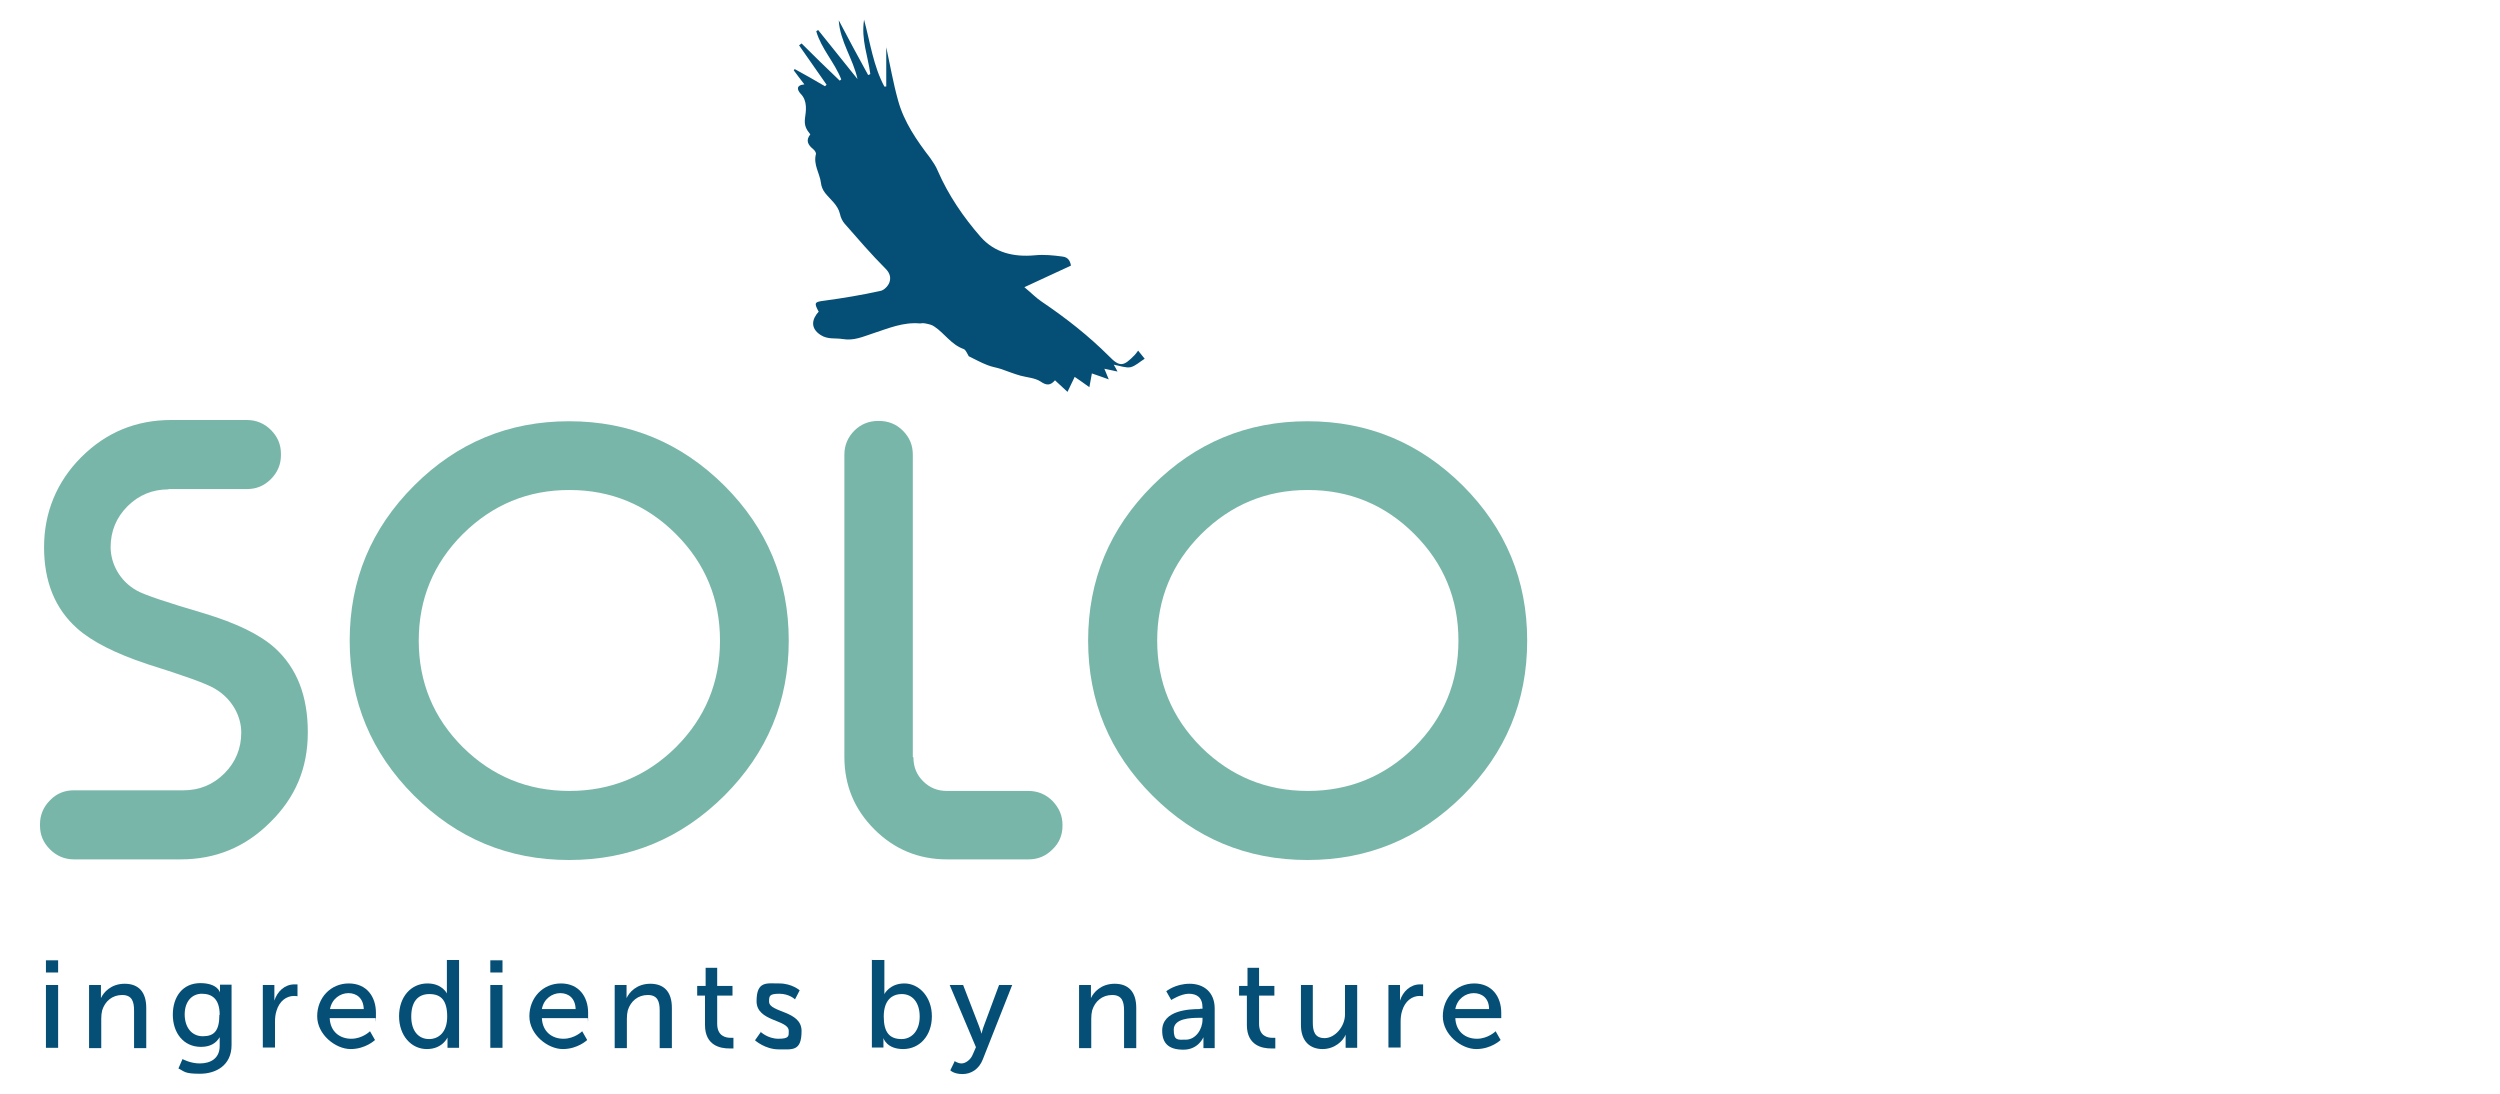
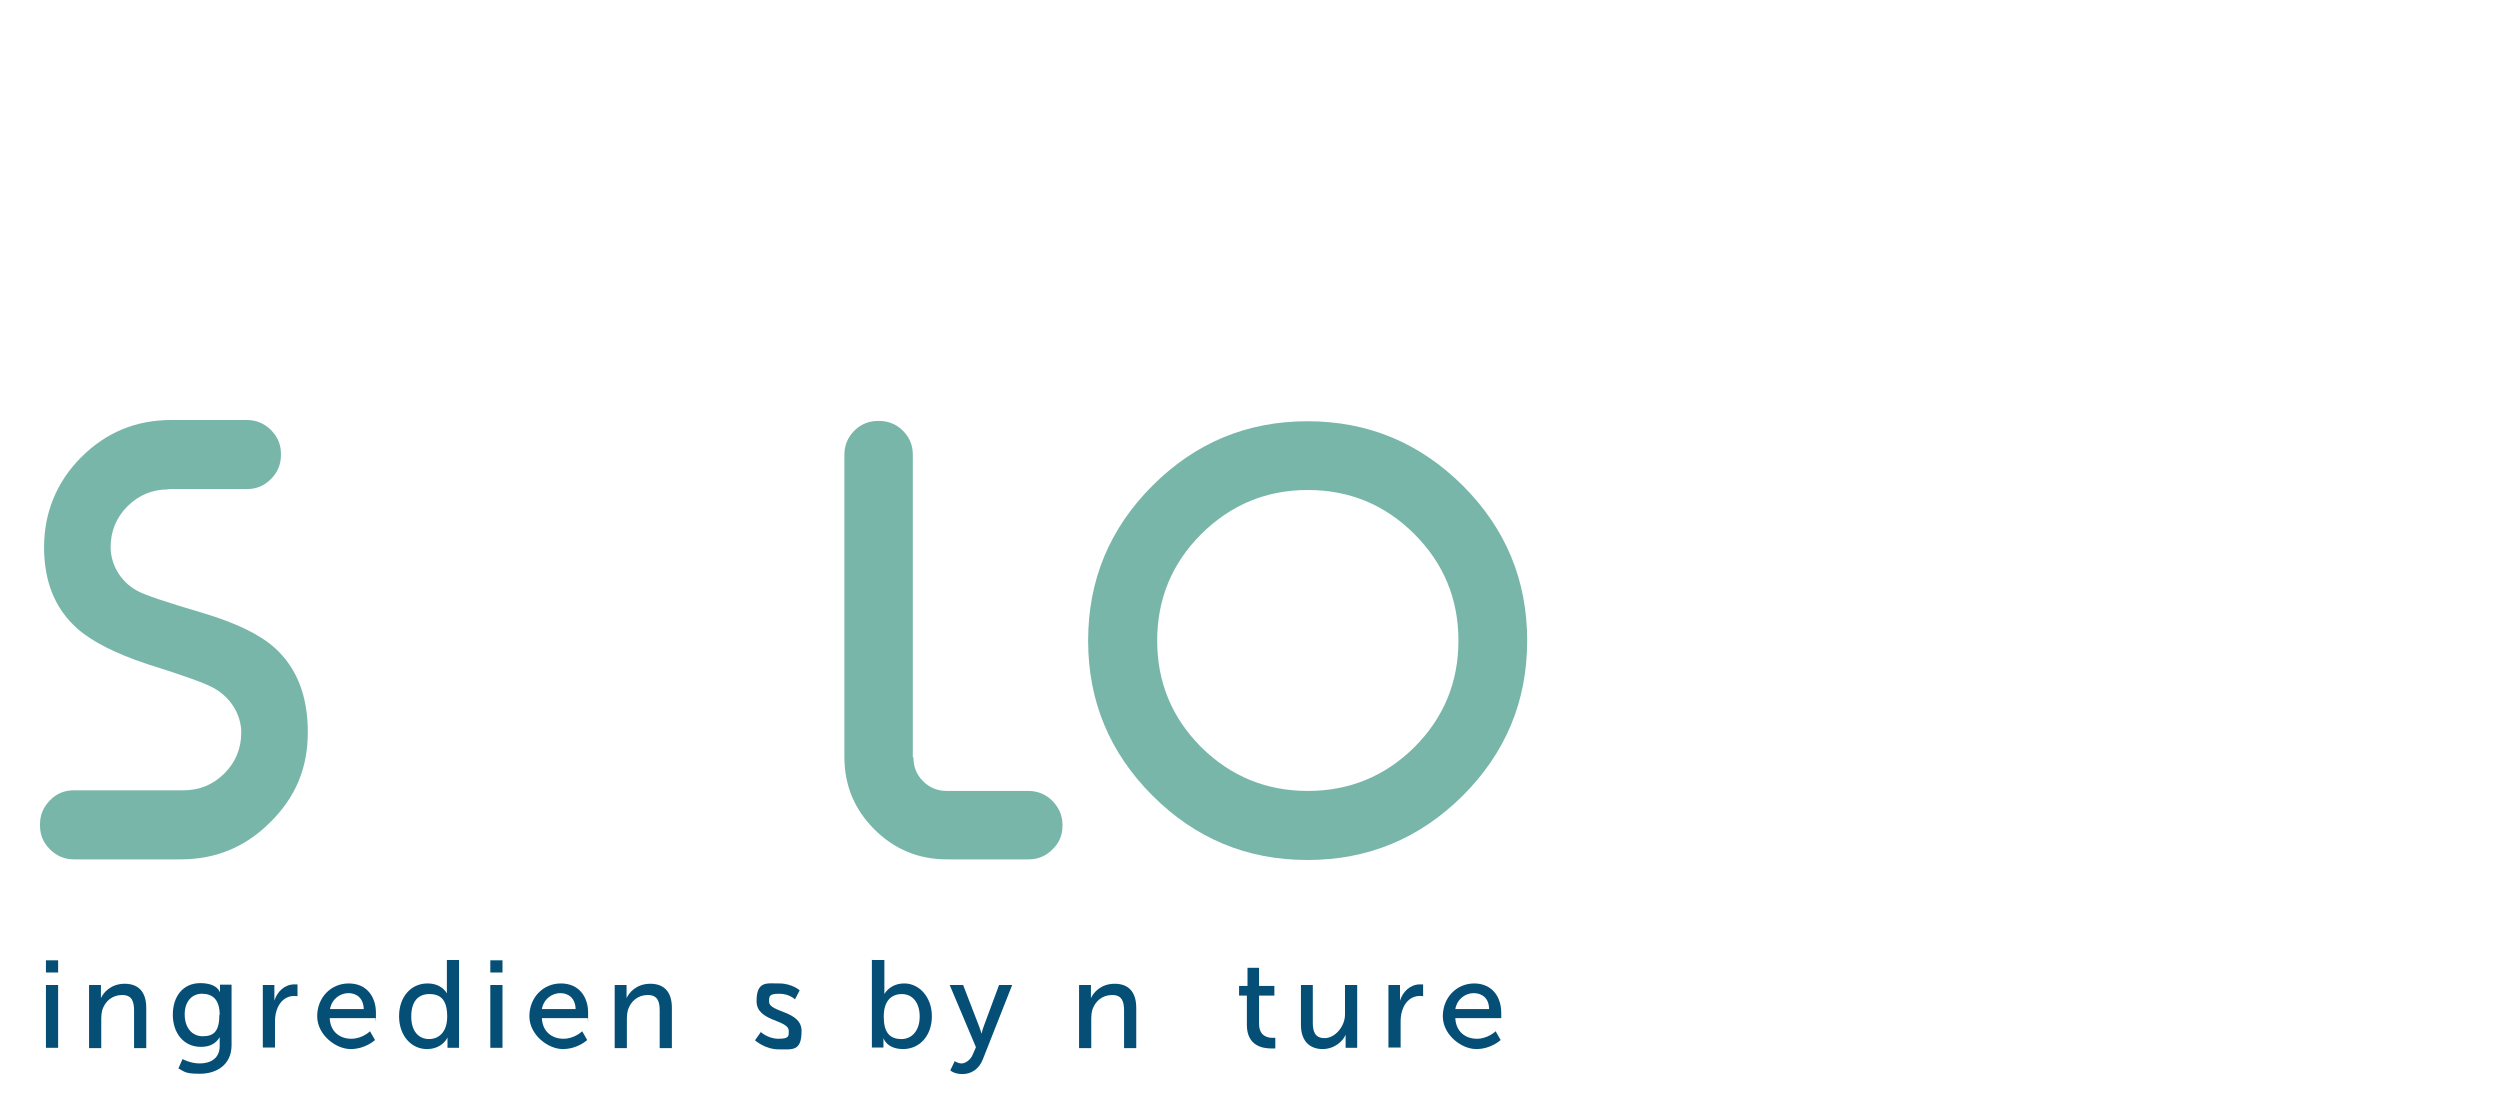
<svg xmlns="http://www.w3.org/2000/svg" id="Layer_1" baseProfile="tiny" version="1.2" viewBox="0 0 800 350">
  <g>
    <path d="M53.9,156.6c-5.1,0-9.5,1.8-13.1,5.4-3.6,3.6-5.4,8-5.4,13.1s2.8,10.8,8.4,13.9c2.5,1.4,9.7,3.8,21.6,7.3,10.2,3.1,17.7,6.7,22.5,11,7.1,6.4,10.6,15.4,10.6,27s-4,20.9-12,28.8c-8,8-17.5,11.9-28.7,11.9H23.6c-2.9,0-5.5-1.1-7.6-3.2-2.2-2.2-3.2-4.7-3.2-7.6v-.5c0-2.9,1.1-5.5,3.2-7.6,2.1-2.2,4.7-3.2,7.6-3.2h35.1c5.1,0,9.5-1.8,13.1-5.4,3.6-3.6,5.4-8,5.4-13.1s-2.8-10.7-8.4-14c-2.6-1.6-9.9-4.2-21.7-7.9-10.2-3.4-17.7-7.2-22.4-11.4-7.1-6.3-10.6-15-10.6-26s4-20.9,11.9-28.8c8-8,17.6-11.9,28.8-11.9h24.2c3,0,5.6,1.1,7.7,3.2s3.2,4.6,3.2,7.6v.5c0,2.9-1.1,5.5-3.2,7.6-2.2,2.2-4.7,3.2-7.7,3.2h-25.1Z" fill="#78b6aa" />
-     <path d="M148.1,170.9c-9.4,9.4-14.1,20.8-14.1,34.1s4.7,24.7,14.1,34.1c9.4,9.3,20.8,14,34.1,14s24.7-4.7,34.1-14c9.4-9.4,14.1-20.8,14.1-34.1s-4.7-24.7-14.1-34.1c-9.4-9.4-20.8-14.1-34.1-14.1s-24.6,4.7-34.1,14.1M231.8,155.4c13.7,13.7,20.6,30.2,20.6,49.6s-6.9,35.9-20.6,49.6c-13.8,13.7-30.3,20.6-49.7,20.6s-35.9-6.9-49.6-20.6c-13.7-13.7-20.6-30.2-20.6-49.6s6.9-35.9,20.6-49.6c13.7-13.7,30.2-20.6,49.6-20.6s35.9,6.9,49.7,20.6" fill="#78b6aa" />
    <path d="M292.3,242.4c0,3,1,5.5,3.1,7.6s4.6,3.1,7.6,3.1h26.1c3,0,5.6,1.1,7.7,3.2,2.1,2.2,3.2,4.7,3.2,7.7v.2c0,3.1-1.1,5.6-3.2,7.6-2.2,2.2-4.7,3.2-7.7,3.2h-26.1c-9,0-16.8-3.2-23.2-9.6-6.4-6.4-9.6-14.1-9.6-23.2v-96.7c0-3,1.1-5.6,3.2-7.7,2.1-2.1,4.7-3.1,7.6-3.1h.3c2.9,0,5.5,1,7.6,3.1,2.2,2.2,3.2,4.7,3.2,7.7v96.7l.2.2Z" fill="#78b6aa" />
    <path d="M384.4,170.9c-9.4,9.4-14.1,20.8-14.1,34.1s4.7,24.7,14.1,34.1c9.4,9.3,20.8,14,34.1,14s24.7-4.7,34.1-14c9.4-9.4,14.1-20.8,14.1-34.1s-4.7-24.7-14.1-34.1c-9.4-9.4-20.8-14.1-34.1-14.1s-24.6,4.7-34.1,14.1M468.1,155.4c13.7,13.7,20.6,30.2,20.6,49.6s-6.9,35.9-20.6,49.6c-13.8,13.7-30.3,20.6-49.7,20.6s-35.9-6.9-49.6-20.6c-13.7-13.7-20.6-30.2-20.6-49.6s6.9-35.9,20.6-49.6c13.7-13.7,30.2-20.6,49.6-20.6s35.9,6.9,49.7,20.6" fill="#78b6aa" />
  </g>
  <path d="M14.7,335.3h3.9v-20.1h-3.9v20.1ZM14.7,311.2h3.9v-3.9h-3.9v3.9Z" fill="#054f76" />
  <g>
    <path d="M28.6,315.2h3.7v4.2h0c.8-1.8,3.2-4.6,7.6-4.6s6.9,2.6,6.9,7.7v12.9h-3.9v-12c0-2.8-.6-5-3.8-5s-5.5,2-6.4,4.9c-.2.8-.3,1.7-.3,2.7v9.4h-3.9v-20.1h0Z" fill="#054f76" />
    <path d="M70.3,324.8c0-5.2-2.5-6.8-5.7-6.8s-5.5,2.5-5.5,6.6,2.2,7,5.8,7,5.3-1.7,5.3-6.9M63.9,340.3c3.5,0,6.4-1.6,6.4-5.6v-2.8h0c-1.2,2-3.1,3.1-6,3.1-5.6,0-9-4.5-9-10.3s3.2-10.1,8.8-10.1,6.3,3,6.3,3h0v-2.5h3.7v19.3c0,6.6-5.1,9.2-10.1,9.2s-4.9-.7-6.9-1.7l1.3-3s2.5,1.4,5.5,1.4" fill="#054f76" />
    <path d="M84.1,315.2h3.7v5h0c.9-2.9,3.3-5.2,6.4-5.2s1,0,1,0v3.8s-.5-.1-1.1-.1c-2.5,0-4.7,1.7-5.6,4.7-.4,1.2-.5,2.4-.5,3.6v8.2h-3.9v-20.1h0Z" fill="#054f76" />
    <path d="M116.4,322.9c-.1-3.5-2.3-5.1-4.9-5.1s-5.3,1.8-5.9,5.1h10.8ZM111.6,314.7c5.7,0,8.7,4.2,8.7,9.4s-.1,1.7-.1,1.7h-14.7c.2,4.4,3.3,6.6,6.9,6.6s6-2.4,6-2.4l1.6,2.8s-3,2.9-7.8,2.9-10.7-4.6-10.7-10.5,4.3-10.5,10.1-10.5" fill="#054f76" />
    <path d="M137.3,332.5c3,0,5.8-2.1,5.8-7.2s-1.9-7.2-5.7-7.2-5.8,2.6-5.8,7.2,2.3,7.2,5.7,7.2M136.8,314.7c4.7,0,6.2,3.2,6.2,3.2h0v-10.7h3.9v28.1h-3.7v-3.3h0s-1.6,3.7-6.6,3.7-8.9-4.3-8.9-10.5,3.8-10.5,9.1-10.5" fill="#054f76" />
  </g>
  <path d="M156.9,335.3h3.9v-20.1h-3.9v20.1ZM156.9,311.2h3.9v-3.9h-3.9v3.9Z" fill="#054f76" />
  <g>
    <path d="M184.2,322.9c-.1-3.5-2.3-5.1-4.9-5.1s-5.3,1.8-5.9,5.1h10.8ZM179.5,314.7c5.7,0,8.7,4.2,8.7,9.4s-.1,1.7-.1,1.7h-14.7c.2,4.4,3.3,6.6,6.9,6.6s6-2.4,6-2.4l1.6,2.8s-3,2.9-7.8,2.9-10.7-4.6-10.7-10.5,4.3-10.5,10.1-10.5" fill="#054f76" />
    <path d="M196.8,315.2h3.7v4.2h0c.8-1.8,3.2-4.6,7.6-4.6s6.9,2.6,6.9,7.7v12.9h-3.9v-12c0-2.8-.6-5-3.8-5s-5.5,2-6.4,4.9c-.2.8-.3,1.7-.3,2.7v9.4h-3.9v-20.1h0Z" fill="#054f76" />
-     <path d="M225.7,318.6h-2.6v-3.1h2.7v-5.8h3.7v5.8h4.9v3.1h-4.9v9c0,4,2.8,4.5,4.3,4.5s.9,0,.9,0v3.4h-1.4c-2.6,0-7.7-.8-7.7-7.5v-9.4h.1Z" fill="#054f76" />
    <path d="M243.3,330.1s2.3,2.3,5.8,2.3,3.3-.9,3.3-2.5c0-3.7-10.3-2.9-10.3-9.5s3.3-5.7,7.3-5.7,6.5,2.2,6.5,2.2l-1.5,2.9s-1.8-1.8-5-1.8-3.3.7-3.3,2.5c0,3.6,10.4,2.8,10.4,9.4s-2.9,5.9-7.3,5.9-7.6-2.9-7.6-2.9l1.9-2.7h-.2Z" fill="#054f76" />
    <path d="M288.5,332.5c3.2,0,5.8-2.6,5.8-7.2s-2.4-7.2-5.7-7.2-5.8,2.1-5.8,7.2,1.9,7.2,5.7,7.2M279.1,307.2h3.9v10.9h0s1.7-3.4,6.4-3.4,8.8,4.3,8.8,10.5-3.9,10.5-9.2,10.5-6.3-3.5-6.3-3.5h0v3h-3.7v-28.1h.1Z" fill="#054f76" />
    <path d="M305.4,339.5s1.1.8,2.3.8,2.9-1.1,3.6-2.9l1-2.3-8.4-19.9h4.3l5.1,13.2c.4,1,.8,2.4.8,2.4h0s.3-1.4.7-2.4l4.9-13.2h4.2l-9.4,23.8c-1.2,3.1-3.7,4.7-6.5,4.7s-3.9-1.2-3.9-1.2l1.4-2.9h-.1Z" fill="#054f76" />
    <path d="M345.4,315.2h3.7v4.2h0c.8-1.8,3.2-4.6,7.6-4.6s6.9,2.6,6.9,7.7v12.9h-3.9v-12c0-2.8-.6-5-3.8-5s-5.5,2-6.4,4.9c-.2.8-.3,1.7-.3,2.7v9.4h-3.9v-20.1h0Z" fill="#054f76" />
-     <path d="M379.4,332.7c3.3,0,5.4-3.4,5.4-6.4v-.6h-1c-2.9,0-8.2.2-8.2,3.8s1.3,3.2,3.8,3.2M383.9,322.8h.9v-.4c0-3.3-1.9-4.4-4.4-4.4s-5.6,2-5.6,2l-1.6-2.8s2.9-2.4,7.5-2.4,8,2.8,8,7.9v12.7h-3.6v-3.5h0s-1.6,4-6.4,4-6.8-2.1-6.8-6.1c0-6.6,8.8-6.9,12.1-6.9" fill="#054f76" />
    <path d="M399.1,318.6h-2.6v-3.1h2.7v-5.8h3.7v5.8h4.9v3.1h-4.9v9c0,4,2.8,4.5,4.3,4.5s.9,0,.9,0v3.4h-1.4c-2.6,0-7.7-.8-7.7-7.5v-9.4h0Z" fill="#054f76" />
    <path d="M416.2,315.2h3.9v12c0,2.8.6,5,3.8,5s6.5-3.6,6.5-7.6v-9.4h3.9v20.1h-3.7v-4.2h0c-.8,2-3.5,4.6-7.4,4.6s-6.9-2.4-6.9-7.7v-12.9h0Z" fill="#054f76" />
    <path d="M444.3,315.2h3.7v5h0c.9-2.9,3.3-5.2,6.4-5.2s1,0,1,0v3.8s-.5-.1-1.1-.1c-2.5,0-4.7,1.7-5.6,4.7-.4,1.2-.5,2.4-.5,3.6v8.2h-3.9v-20.1h0Z" fill="#054f76" />
    <path d="M476.5,322.9c0-3.5-2.3-5.1-4.9-5.1s-5.3,1.8-5.9,5.1h10.8ZM471.7,314.7c5.7,0,8.7,4.2,8.7,9.4s0,1.7,0,1.7h-14.7c.2,4.4,3.3,6.6,6.9,6.6s6-2.4,6-2.4l1.6,2.8s-3,2.9-7.8,2.9-10.7-4.6-10.7-10.5,4.3-10.5,10.1-10.5" fill="#054f76" />
-     <path d="M261.9,99.6c-1.5-2.8-1.2-3,2-3.4,5.9-.8,11.9-1.8,17.8-3.1,1.2-.2,2.5-1.6,2.9-2.7.5-1.4.3-2.9-1.2-4.4-4.6-4.6-8.8-9.5-13.1-14.4-.7-.8-1.3-2-1.5-3.1-.7-3-3.1-4.6-4.8-6.8-.7-.9-1.2-2.1-1.3-3.2-.4-3.1-2.5-5.8-1.6-9.2.1-.4-.4-1.2-.8-1.5-1.7-1.4-2.6-2.8-1-4.8-1.3-1.6-2-2.8-1.7-5.2.3-2.2.9-5.5-1.4-7.8-.9-1-1.8-2.7,1.2-3-1.3-1.7-2.4-3.1-3.4-4.5l.3-.4c3.3,1.8,6.5,3.6,9.7,5.5.2-.2.3-.3.5-.5-2.9-4.2-5.9-8.4-8.8-12.6.3-.2.5-.4.8-.6,4,4,8.1,8,12.2,11.9.2-.1.4-.3.5-.4-2.1-5.4-6.4-9.8-8-15.4l.6-.4c4.2,5.2,8.4,10.5,12.6,15.7-1.4-6.5-5.6-12-6-18.8,3.1,5.9,6.2,11.7,9.4,17.5.2,0,.5-.2.7-.3-.7-5.6-3-11-2-17.4,2,7.5,3,14.9,6.5,21.4h.6v-12.6c1.2,5.5,2.2,11.4,3.8,17.1,1.9,6.9,6,12.8,10.3,18.4.9,1.3,1.8,2.6,2.4,4.1,3.4,7.8,8.2,14.8,13.7,21.1,4.5,5.1,10.6,6.5,17.3,5.9,3-.3,6,0,8.9.4,1.9.2,2.5,1.6,2.7,2.9-4.9,2.3-9.6,4.4-14.9,6.9,2.2,1.8,3.7,3.4,5.5,4.6,7.7,5.2,15,10.9,21.6,17.5,3.5,3.6,4.7,3.2,8.2-.4.4-.4.7-.9,1.1-1.4.7.9,1.2,1.5,2.1,2.6-1.5.9-2.9,2.3-4.5,2.7-1.5.3-3.3-.4-5.4-.8.6,1,.9,1.6,1.2,2.2-1.2-.3-2.4-.5-4.2-.9.6,1.5,1,2.4,1.4,3.4-1.7-.6-3.3-1.2-5.4-1.9-.3,1.5-.5,2.7-.8,4.4-1.6-1.1-3-2.2-4.7-3.3-.7,1.5-1.4,2.9-2.3,4.8-1.4-1.3-2.6-2.4-4-3.7-1.5,1.7-2.7,1.7-4.6.4-1.8-1.2-4.3-1.3-6.5-1.9-2.1-.6-4.1-1.4-6.1-2.1-1.5-.5-3.1-.7-4.5-1.3-2.1-.8-4-1.9-5.9-2.8-.5-.8-.9-2-1.6-2.3-4-1.4-6.1-5-9.4-7.2-.8-.6-1.9-.8-2.9-1s-1.1,0-1.7,0c-5.4-.5-10.2,1.6-15.1,3.2-3.1,1-6,2.4-9.6,1.8-2.4-.4-4.8.2-7.1-1.3-3.4-2.2-2.8-5.1-.6-7.5" fill="#054f76" />
  </g>
</svg>